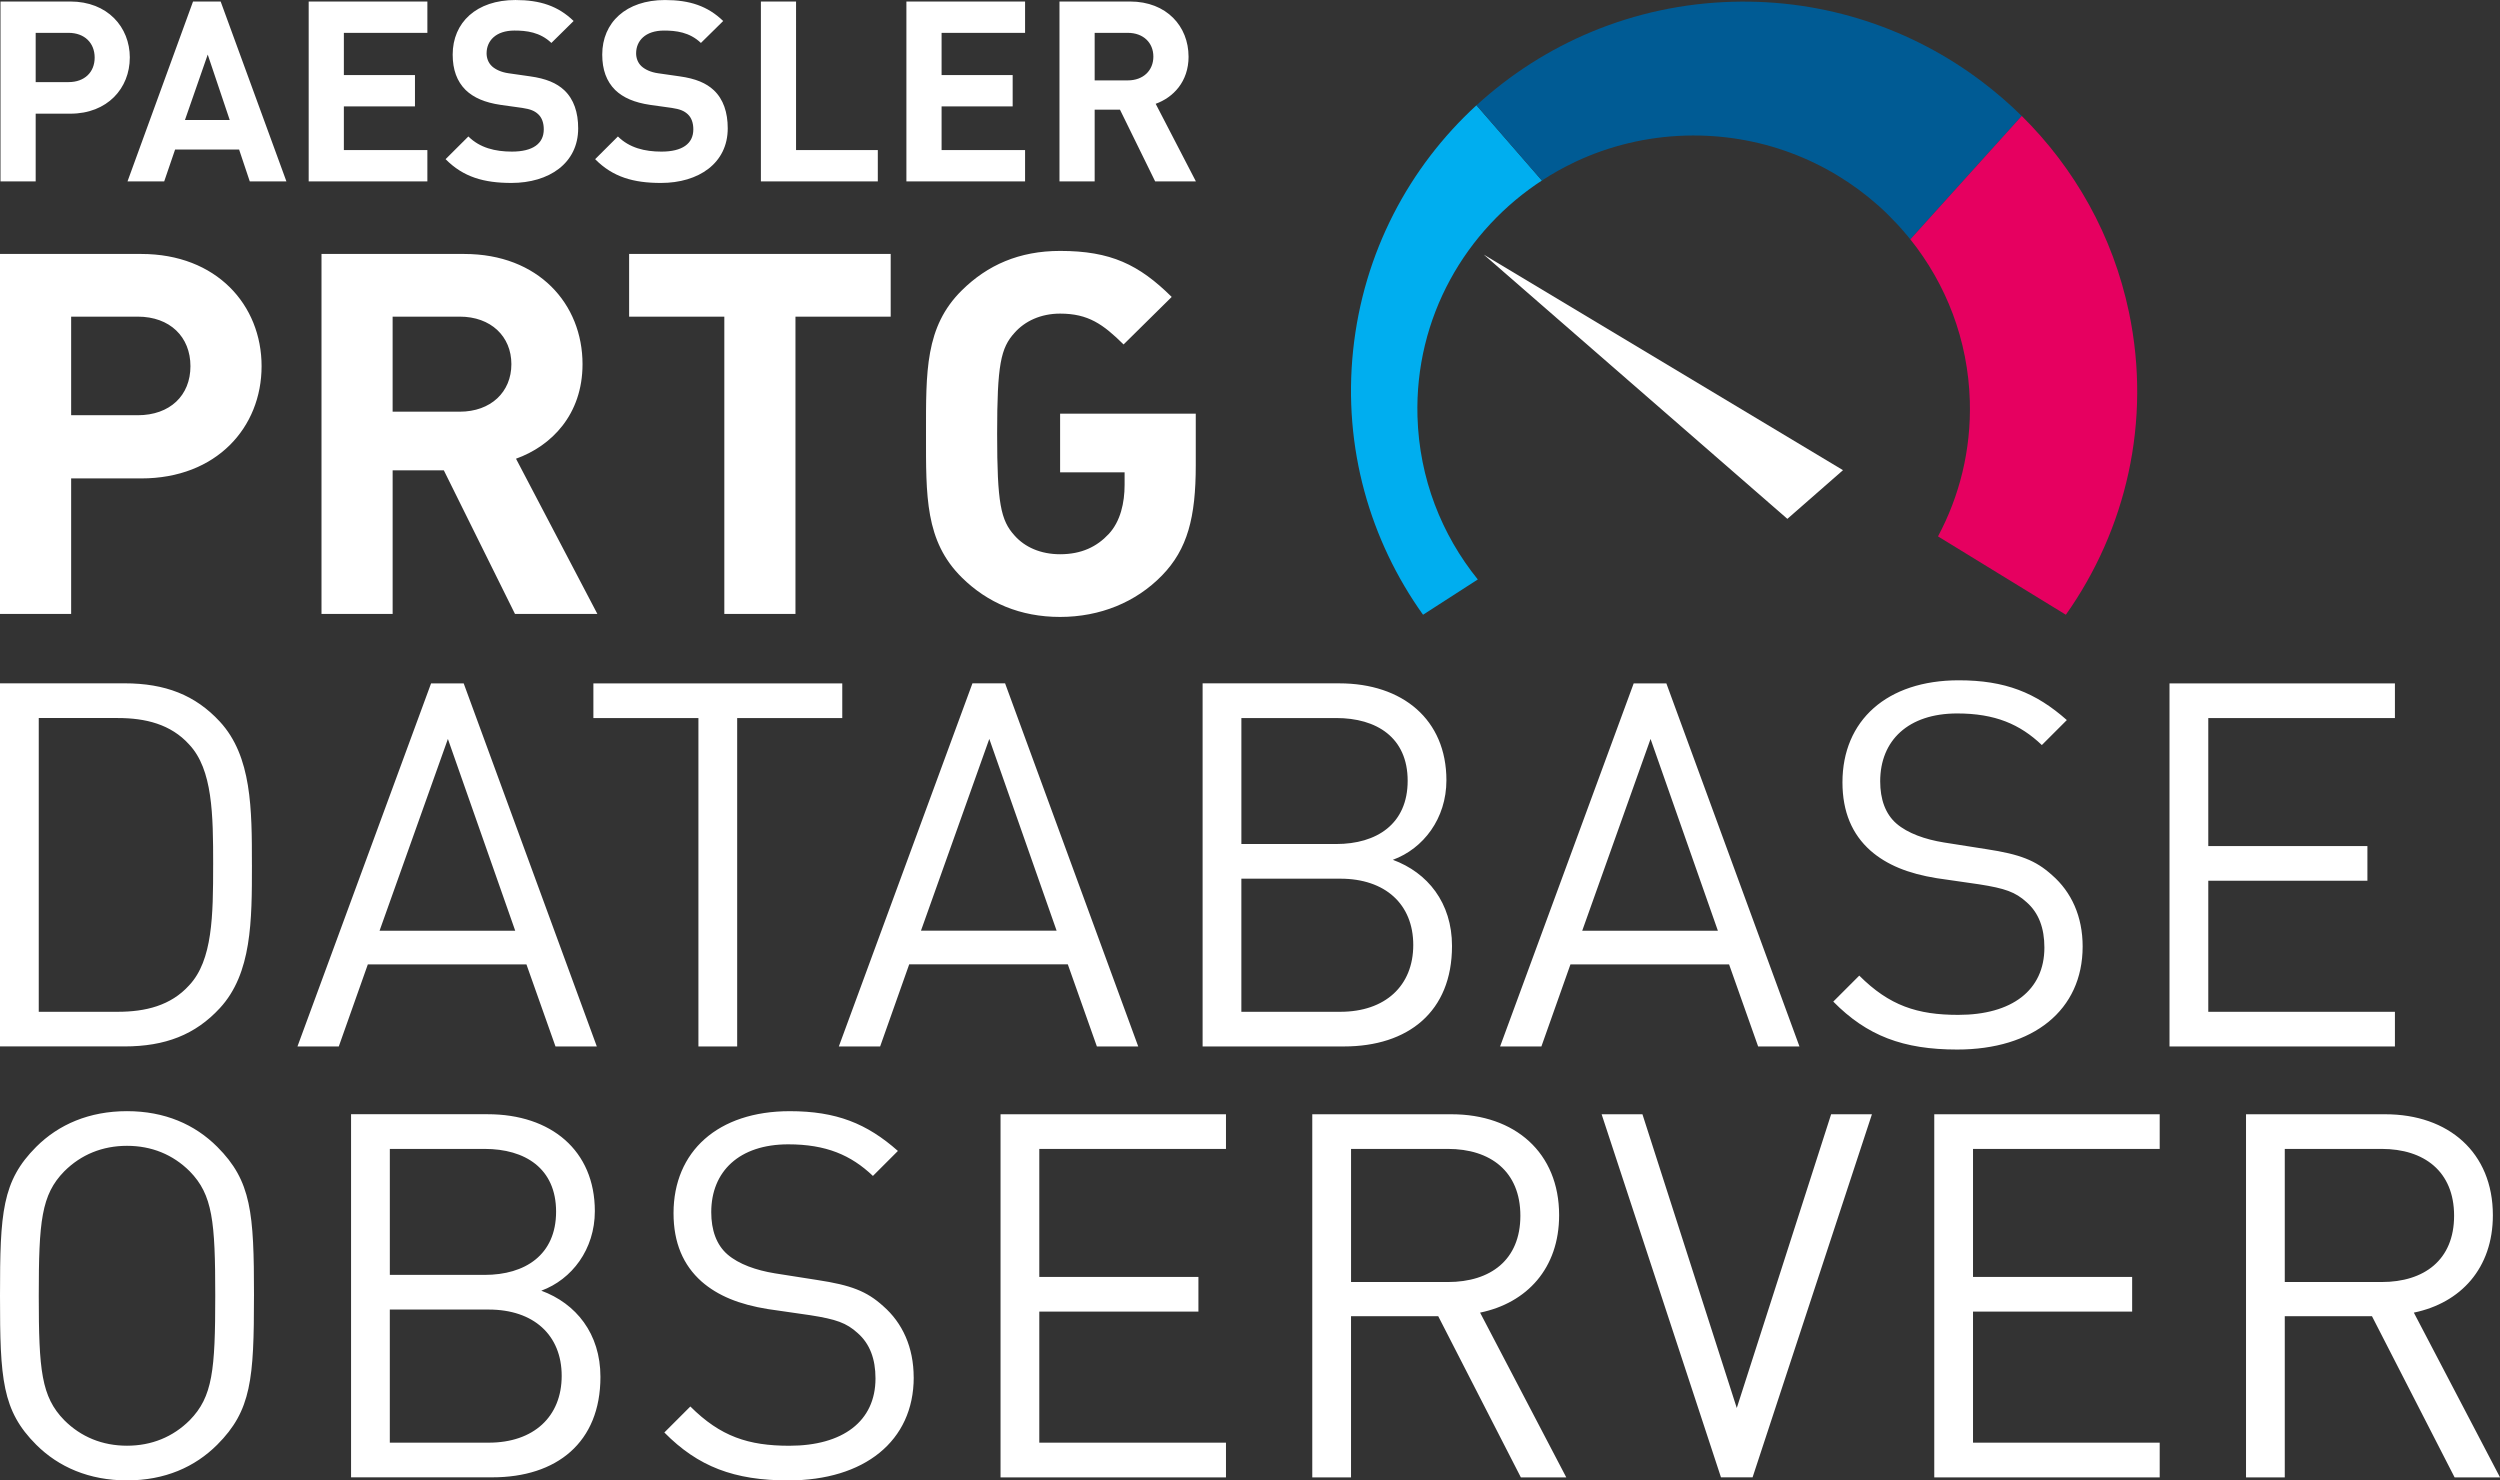
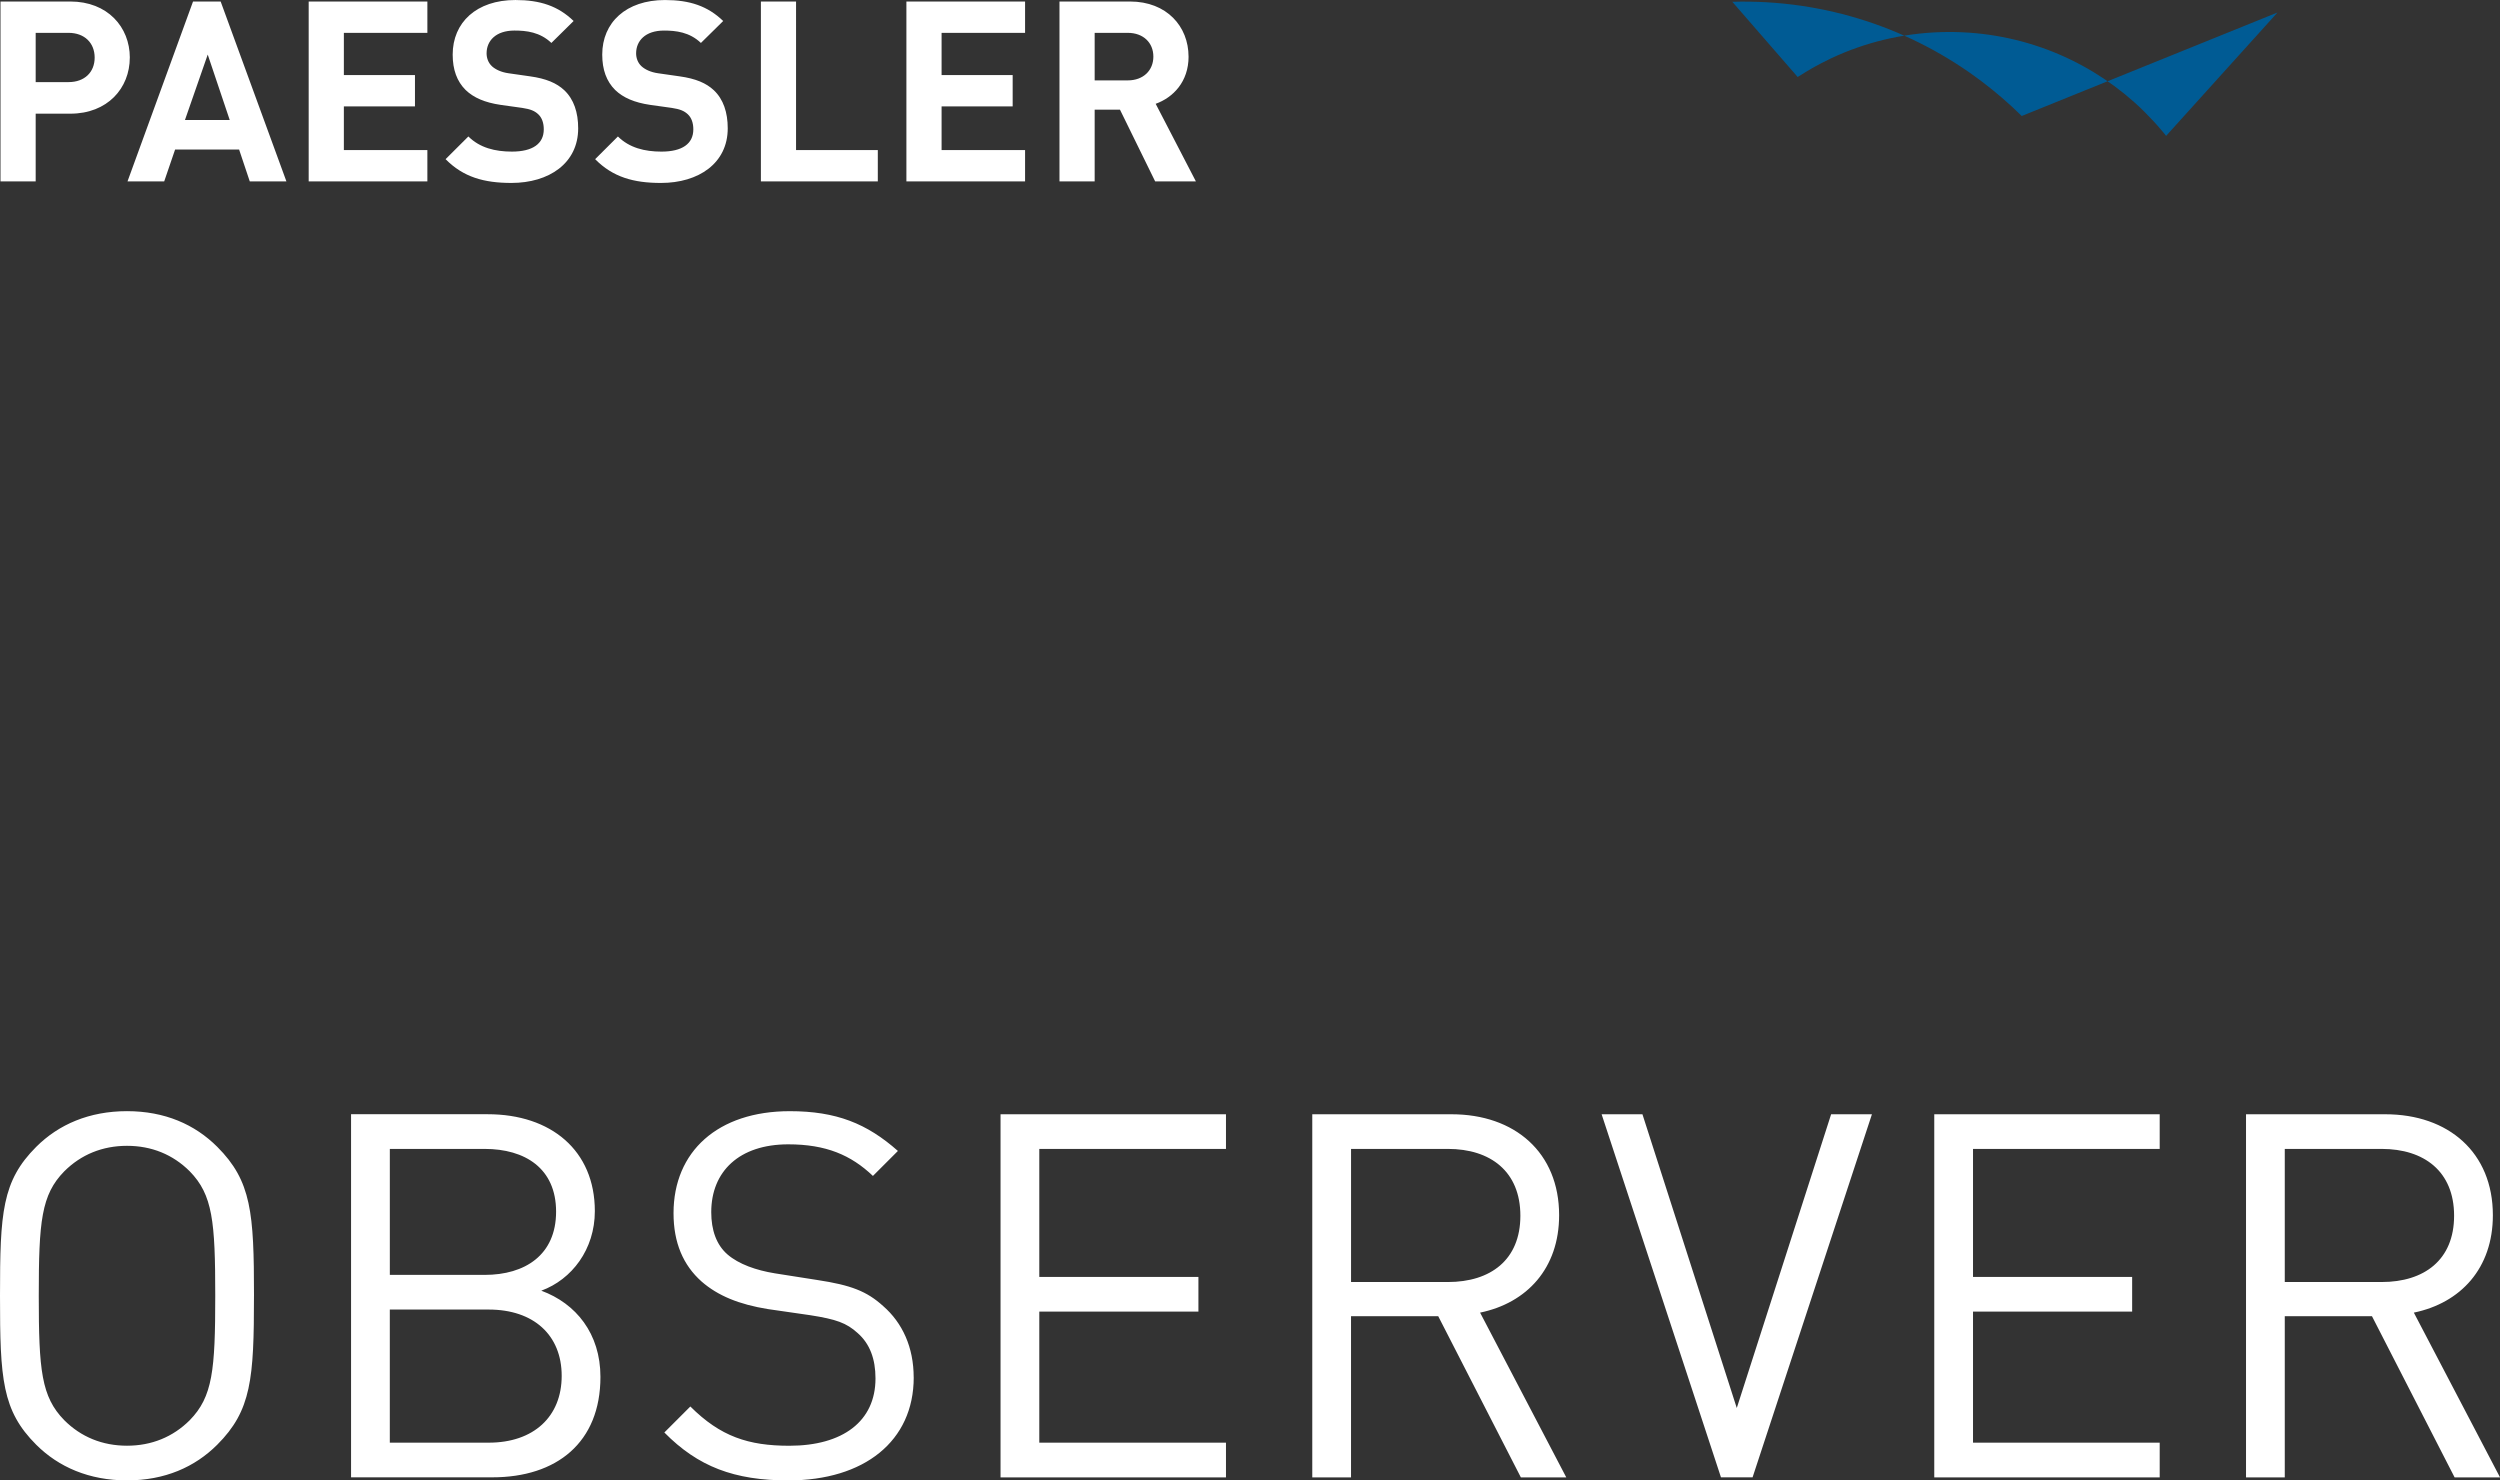
<svg xmlns="http://www.w3.org/2000/svg" id="Layer_2" data-name="Layer 2" viewBox="0 0 1156.77 685">
  <rect x="0" y="0" width="1156.77" height="685" fill="#333333" stroke="none" />
  <defs>
    <style>
      .cls-1 {
        fill: #00aeef;
      }

      .cls-2 {
        fill: #005b94;
      }

      .cls-3 {
        fill: #e60060;
      }

      .cls-4 {
        fill: #fff;
      }
    </style>
  </defs>
  <g id="Layer_1-2" data-name="Layer 1">
    <g>
      <g>
        <path class="cls-4" d="m43.8,26.65c0,6.77-4.69,11.34-12.07,11.34h-15.22V15.2h15.22c7.38,0,12.07,4.66,12.07,11.45m16.27,0C60.06,12.51,49.76.7,32.55.7H.23v83.23h16.28v-31.33h16.04c17.2,0,27.51-11.81,27.51-25.95m46.24,28.88h-20.72l10.54-30.28,10.18,30.28Zm9.26,28.41h16.97L102.1.7h-12.78l-30.32,83.23h16.98l5.04-14.73h29.62l4.93,14.73Zm27.27,0h54.92v-14.5h-38.64v-20.22h32.9v-14.5h-32.9V15.2h38.64V.7h-54.92v83.23Zm84.78-53.31c-1.75-1.64-2.46-3.86-2.46-5.96,0-5.73,4.22-10.53,12.89-10.53,5.5,0,11.82.7,17.09,5.73l10.29-10.15c-7.13-6.91-15.45-9.71-26.92-9.71-18.05,0-29.04,10.4-29.04,25.25,0,7.02,1.99,12.39,5.97,16.36,3.74,3.63,9.01,5.85,16.16,6.9l10.06,1.41c3.88.58,5.75,1.41,7.38,2.92,1.77,1.64,2.58,4.1,2.58,7.01,0,6.66-5.15,10.29-14.75,10.29-7.73,0-14.87-1.75-20.14-7.01l-10.54,10.51c8.19,8.31,17.8,11,30.45,11,17.44,0,30.9-9.12,30.9-25.26,0-7.35-1.99-13.44-6.44-17.65-3.5-3.27-8.31-5.38-15.91-6.43l-9.85-1.41c-3.39-.47-6.08-1.75-7.73-3.27m69.2,0c-1.75-1.64-2.46-3.86-2.46-5.96,0-5.73,4.22-10.53,12.89-10.53,5.49,0,11.82.7,17.09,5.73l10.31-10.15c-7.15-6.91-15.47-9.71-26.93-9.71-18.03,0-29.04,10.4-29.04,25.25,0,7.02,1.99,12.39,5.97,16.36,3.74,3.63,9.01,5.85,16.16,6.9l10.07,1.41c3.86.58,5.73,1.41,7.37,2.92,1.77,1.64,2.58,4.1,2.58,7.01,0,6.66-5.15,10.29-14.75,10.29-7.73,0-14.87-1.75-20.14-7.01l-10.54,10.51c8.19,8.31,17.8,11,30.45,11,17.44,0,30.9-9.12,30.9-25.26,0-7.35-1.99-13.44-6.44-17.65-3.5-3.27-8.31-5.38-15.91-6.43l-9.84-1.41c-3.41-.47-6.1-1.75-7.74-3.27m55.28,53.31h54.09v-14.5h-37.83V.7h-16.27v83.23Zm67.32,0h54.91v-14.5h-38.63v-20.22h32.89v-14.5h-32.89V15.2h38.63V.7h-54.91v83.23Zm114.27-57.75c0,6.43-4.68,11-11.82,11h-15.34V15.2h15.34c7.15,0,11.82,4.55,11.82,10.98m16.28,0c0-13.91-10.07-25.48-27.05-25.48h-32.67v83.23h16.28v-33.19h11.71l16.28,33.19h18.85l-18.61-35.9c8.07-2.91,15.22-10.17,15.22-21.85" />
-         <path class="cls-4" d="m553.29,215.26v-23.85h-62.77v27.14h29.84v5.85c0,8.18-1.89,16.84-7.34,22.68-5.45,5.85-12.55,9.37-22.5,9.37-9,0-16.33-3.28-21.08-8.66-6.39-7.01-8.06-14.97-8.06-47.02s1.67-39.76,8.06-46.78c4.75-5.38,12.09-8.88,21.08-8.88,13.02,0,19.89,4.91,29.37,14.27l22.27-21.99c-15.16-14.97-28.19-21.29-51.64-21.29-18.94,0-33.63,6.55-45.47,18.25-17.05,16.83-16.58,37.66-16.58,66.43s-.47,49.6,16.58,66.44c11.84,11.69,27,18.24,45.47,18.24s35.06-6.77,47.14-19.18c11.84-12.17,15.63-26.9,15.63-51m-141.16-68.77v-29h-121.03v29h44.05v137.56h32.92v-137.56h44.06Zm-175.51,21.99c0,12.87-9.48,21.99-23.92,21.99h-31.03v-43.98h31.03c14.44,0,23.92,9.13,23.92,21.99m39.79,115.57l-37.65-71.82c16.33-5.85,30.78-20.35,30.78-43.75,0-27.84-20.36-50.99-54.7-50.99h-66.08v166.56h32.92v-66.44h23.69l32.92,66.44h38.13Zm-188.29-114.63c0,13.56-9.48,22.69-24.41,22.69h-30.79v-45.62h30.79c14.93,0,24.41,9.37,24.41,22.93m32.92,0c0-28.31-20.85-51.93-55.67-51.93H0v166.56h32.92v-62.7h32.45c34.82,0,55.67-23.62,55.67-51.93" />
      </g>
-       <polygon class="cls-4" points="827.03 240.08 852.77 217.55 686.57 117.82 827.03 240.08" />
      <g>
-         <path class="cls-1" d="m683.19,48.7c-31.22,28.61-52.34,68.22-57.09,113.39-4.73,45.1,7.84,88.02,32.35,122.36l25.34-16.33c-16.75-20.71-27.08-46.78-27.91-75.35-1.31-45.73,22.12-86.46,58.26-109.69-.23.15-.48.28-.72.43l-30.24-34.79Z" />
-         <path class="cls-2" d="m935.47,53.67c-5.85-5.79-12.11-11.16-18.71-16.14C884.86,13.47,844.78-.4,801.55.82c-45.82,1.3-87.18,19.31-118.36,47.89l30.25,34.81c.23-.15.47-.3.7-.44,2-1.28,4.03-2.52,6.11-3.7.36-.21.73-.43,1.1-.62,2.03-1.13,4.08-2.18,6.17-3.19.46-.22.9-.46,1.35-.68,15.55-7.31,32.85-11.63,51.16-12.15,34.17-.95,65.57,11.44,89.12,32.41,3.05,2.7,5.93,5.59,8.71,8.58.1.11.21.21.32.33,1.19,1.28,2.33,2.59,3.45,3.93.33.37.65.74.97,1.13.46.54.88,1.09,1.32,1.64l51.54-57.09Z" />
-         <path class="cls-3" d="m883.93,110.75c16.53,20.63,26.71,46.49,27.52,74.82.65,22.61-4.76,43.97-14.72,62.62l59.16,36.26c27.74-39.22,39.79-89.25,29.22-139.88-7.48-35.81-25.32-66.87-49.64-90.92" />
+         <path class="cls-2" d="m935.47,53.67c-5.85-5.79-12.11-11.16-18.71-16.14C884.86,13.47,844.78-.4,801.55.82l30.25,34.81c.23-.15.47-.3.7-.44,2-1.28,4.03-2.52,6.11-3.7.36-.21.73-.43,1.1-.62,2.03-1.13,4.08-2.18,6.17-3.19.46-.22.9-.46,1.35-.68,15.55-7.31,32.85-11.63,51.16-12.15,34.17-.95,65.57,11.44,89.12,32.41,3.05,2.7,5.93,5.59,8.71,8.58.1.11.21.21.32.33,1.19,1.28,2.33,2.59,3.45,3.93.33.37.65.74.97,1.13.46.54.88,1.09,1.32,1.64l51.54-57.09Z" />
        <path class="cls-4" d="m1135.53,562.53c0,20.53-13.92,30.67-33.51,30.67h-44.84v-61.59h44.84c19.59,0,33.51,10.37,33.51,30.92m21.25,121.05l-39.88-76.22c21.71-4.48,36.57-20.53,36.57-45.07,0-29.03-20.53-46.71-49.79-46.71h-64.43v168.01h17.93v-74.57h40.35l38.23,74.57h21.01Zm-157.47,0v-16.04h-86.38v-60.65h73.63v-16.04h-73.63v-59.23h86.38v-16.04h-104.31v168.01h104.31Zm-133.16-168.01h-18.87l-43.66,135.92-43.65-135.92h-18.89l55.23,168.01h14.62l55.23-168.01Zm-162.66,46.96c0,20.53-13.92,30.67-33.51,30.67h-44.84v-61.59h44.84c19.59,0,33.51,10.37,33.51,30.92m21.23,121.05l-39.87-76.22c21.7-4.48,36.57-20.53,36.57-45.07,0-29.03-20.53-46.71-49.79-46.71h-64.43v168.01h17.93v-74.57h40.35l38.23,74.57h21Zm-157.45,0v-16.04h-86.38v-60.65h73.63v-16.04h-73.63v-59.23h86.38v-16.04h-104.31v168.01h104.31Zm-144.5-46.24c0-13.92-5.19-25.25-14.15-33.04-7.55-6.84-14.86-9.67-30.43-12.03l-19.59-3.08c-8.73-1.41-16.76-4.25-21.95-8.72-5.19-4.48-7.55-11.34-7.55-19.59,0-18.89,12.98-31.39,35.64-31.39,17.45,0,29.03,4.95,39.17,14.62l11.56-11.56c-14.39-12.73-28.54-18.4-50.02-18.4-33.28,0-53.8,18.64-53.8,47.2,0,13.69,4.48,24.07,12.98,31.62,7.55,6.61,17.47,10.62,30.67,12.75l19.59,2.83c12.04,1.89,16.76,3.55,21.95,8.26,5.66,4.95,8.26,12.03,8.26,21,0,19.82-15.11,31.15-39.88,31.15-18.89,0-31.85-4.25-45.79-18.17l-12.03,12.03c15.58,15.81,32.34,22.18,57.35,22.18,35.15,0,58.04-18.17,58.04-47.67m-165.48-76.69c0,20.06-14.4,29.26-33.04,29.26h-43.89v-58.29h43.89c18.64,0,33.04,8.97,33.04,29.03m2.59,75.99c0,18.87-12.98,30.9-33.75,30.9h-45.78v-61.59h45.78c20.76,0,33.75,11.8,33.75,30.68m17.93.47c0-20.06-11.33-33.98-27.37-39.88,14.15-5.19,24.78-19.12,24.78-36.81,0-28.09-20.29-44.84-49.56-44.84h-63.24v168.01h65.37c29.73,0,50.02-16.04,50.02-46.48m-178.23-37.53c0,34.45-1.19,46.73-11.8,57.58-7.79,7.78-17.7,11.8-29.03,11.8s-21.25-4.01-29.03-11.8c-10.62-10.86-11.8-23.14-11.8-57.58s1.17-46.73,11.8-57.58c7.78-7.78,17.7-11.8,29.03-11.8s21.23,4.01,29.03,11.8c10.61,10.86,11.8,23.14,11.8,57.58m17.93,0c0-38.46-1.19-53.1-17-68.91-10.37-10.37-24.29-16.51-41.76-16.51s-31.62,6.14-42.01,16.51C.94,546.47,0,561.11,0,599.57s.94,53.1,16.75,68.91c10.39,10.37,24.54,16.51,42.01,16.51s31.39-6.14,41.76-16.51c15.81-15.81,17-30.45,17-68.91" />
-         <path class="cls-4" d="m1108.15,484.21v-16.04h-86.36v-60.65h73.63v-16.04h-73.63v-59.23h86.36v-16.04h-104.3v168.01h104.3Zm-144.49-46.24c0-13.92-5.19-25.25-14.15-33.04-7.55-6.84-14.87-9.67-30.45-12.03l-19.58-3.08c-8.73-1.41-16.76-4.25-21.95-8.72-5.19-4.48-7.55-11.34-7.55-19.59,0-18.89,12.97-31.39,35.62-31.39,17.47,0,29.03,4.95,39.18,14.62l11.56-11.56c-14.39-12.73-28.56-18.4-50.02-18.4-33.28,0-53.8,18.64-53.8,47.2,0,13.69,4.48,24.07,12.98,31.62,7.55,6.61,17.45,10.62,30.67,12.75l19.59,2.83c12.03,1.89,16.75,3.55,21.95,8.26,5.66,4.95,8.25,12.03,8.25,21,0,19.82-15.09,31.15-39.87,31.15-18.89,0-31.86-4.25-45.79-18.17l-12.03,12.03c15.58,15.81,32.32,22.18,57.34,22.18,35.17,0,58.05-18.17,58.05-47.67m-168.78-7.31h-62.77l31.62-88.74,31.15,88.74Zm37.75,53.56l-61.59-168.01h-15.11l-61.82,168.01h19.11l13.45-37.99h73.39l13.45,37.99h19.11Zm-181.29-122.94c0,20.06-14.4,29.26-33.04,29.26h-43.9v-58.29h43.9c18.64,0,33.04,8.97,33.04,29.03m2.59,75.99c0,18.87-12.98,30.9-33.75,30.9h-45.79v-61.59h45.79c20.76,0,33.75,11.8,33.75,30.68m17.93.47c0-20.06-11.33-33.98-27.37-39.88,14.15-5.19,24.78-19.12,24.78-36.81,0-28.09-20.29-44.84-49.56-44.84h-63.25v168.01h65.38c29.73,0,50.02-16.04,50.02-46.48m-182.95-7.08h-62.77l31.62-88.74,31.15,88.74Zm37.76,53.56l-61.6-168.01h-15.11l-61.82,168.01h19.11l13.45-37.99h73.39l13.45,37.99h19.12Zm-136.94-151.96v-16.04h-115.16v16.04h48.6v151.96h17.93v-151.96h48.62Zm-151.33,98.41h-62.77l31.62-88.74,31.15,88.74Zm37.76,53.56l-61.6-168.01h-15.09l-61.83,168.01h19.12l13.45-37.99h73.38l13.45,37.99h19.12Zm-177.53-84c0,23.36-.23,44.13-11.09,55.69-8.5,9.44-20.29,12.26-33.04,12.26H17.93v-135.92h36.57c12.75,0,24.54,2.83,33.04,12.26,10.86,11.56,11.09,32.34,11.09,55.69m17.93,0c0-25.72,0-50.26-14.87-66.32-11.33-12.26-25.25-17.69-44.12-17.69H0v168.01h57.58c18.87,0,32.79-5.42,44.12-17.69,14.87-16.06,14.87-40.6,14.87-66.32" />
      </g>
    </g>
  </g>
</svg>